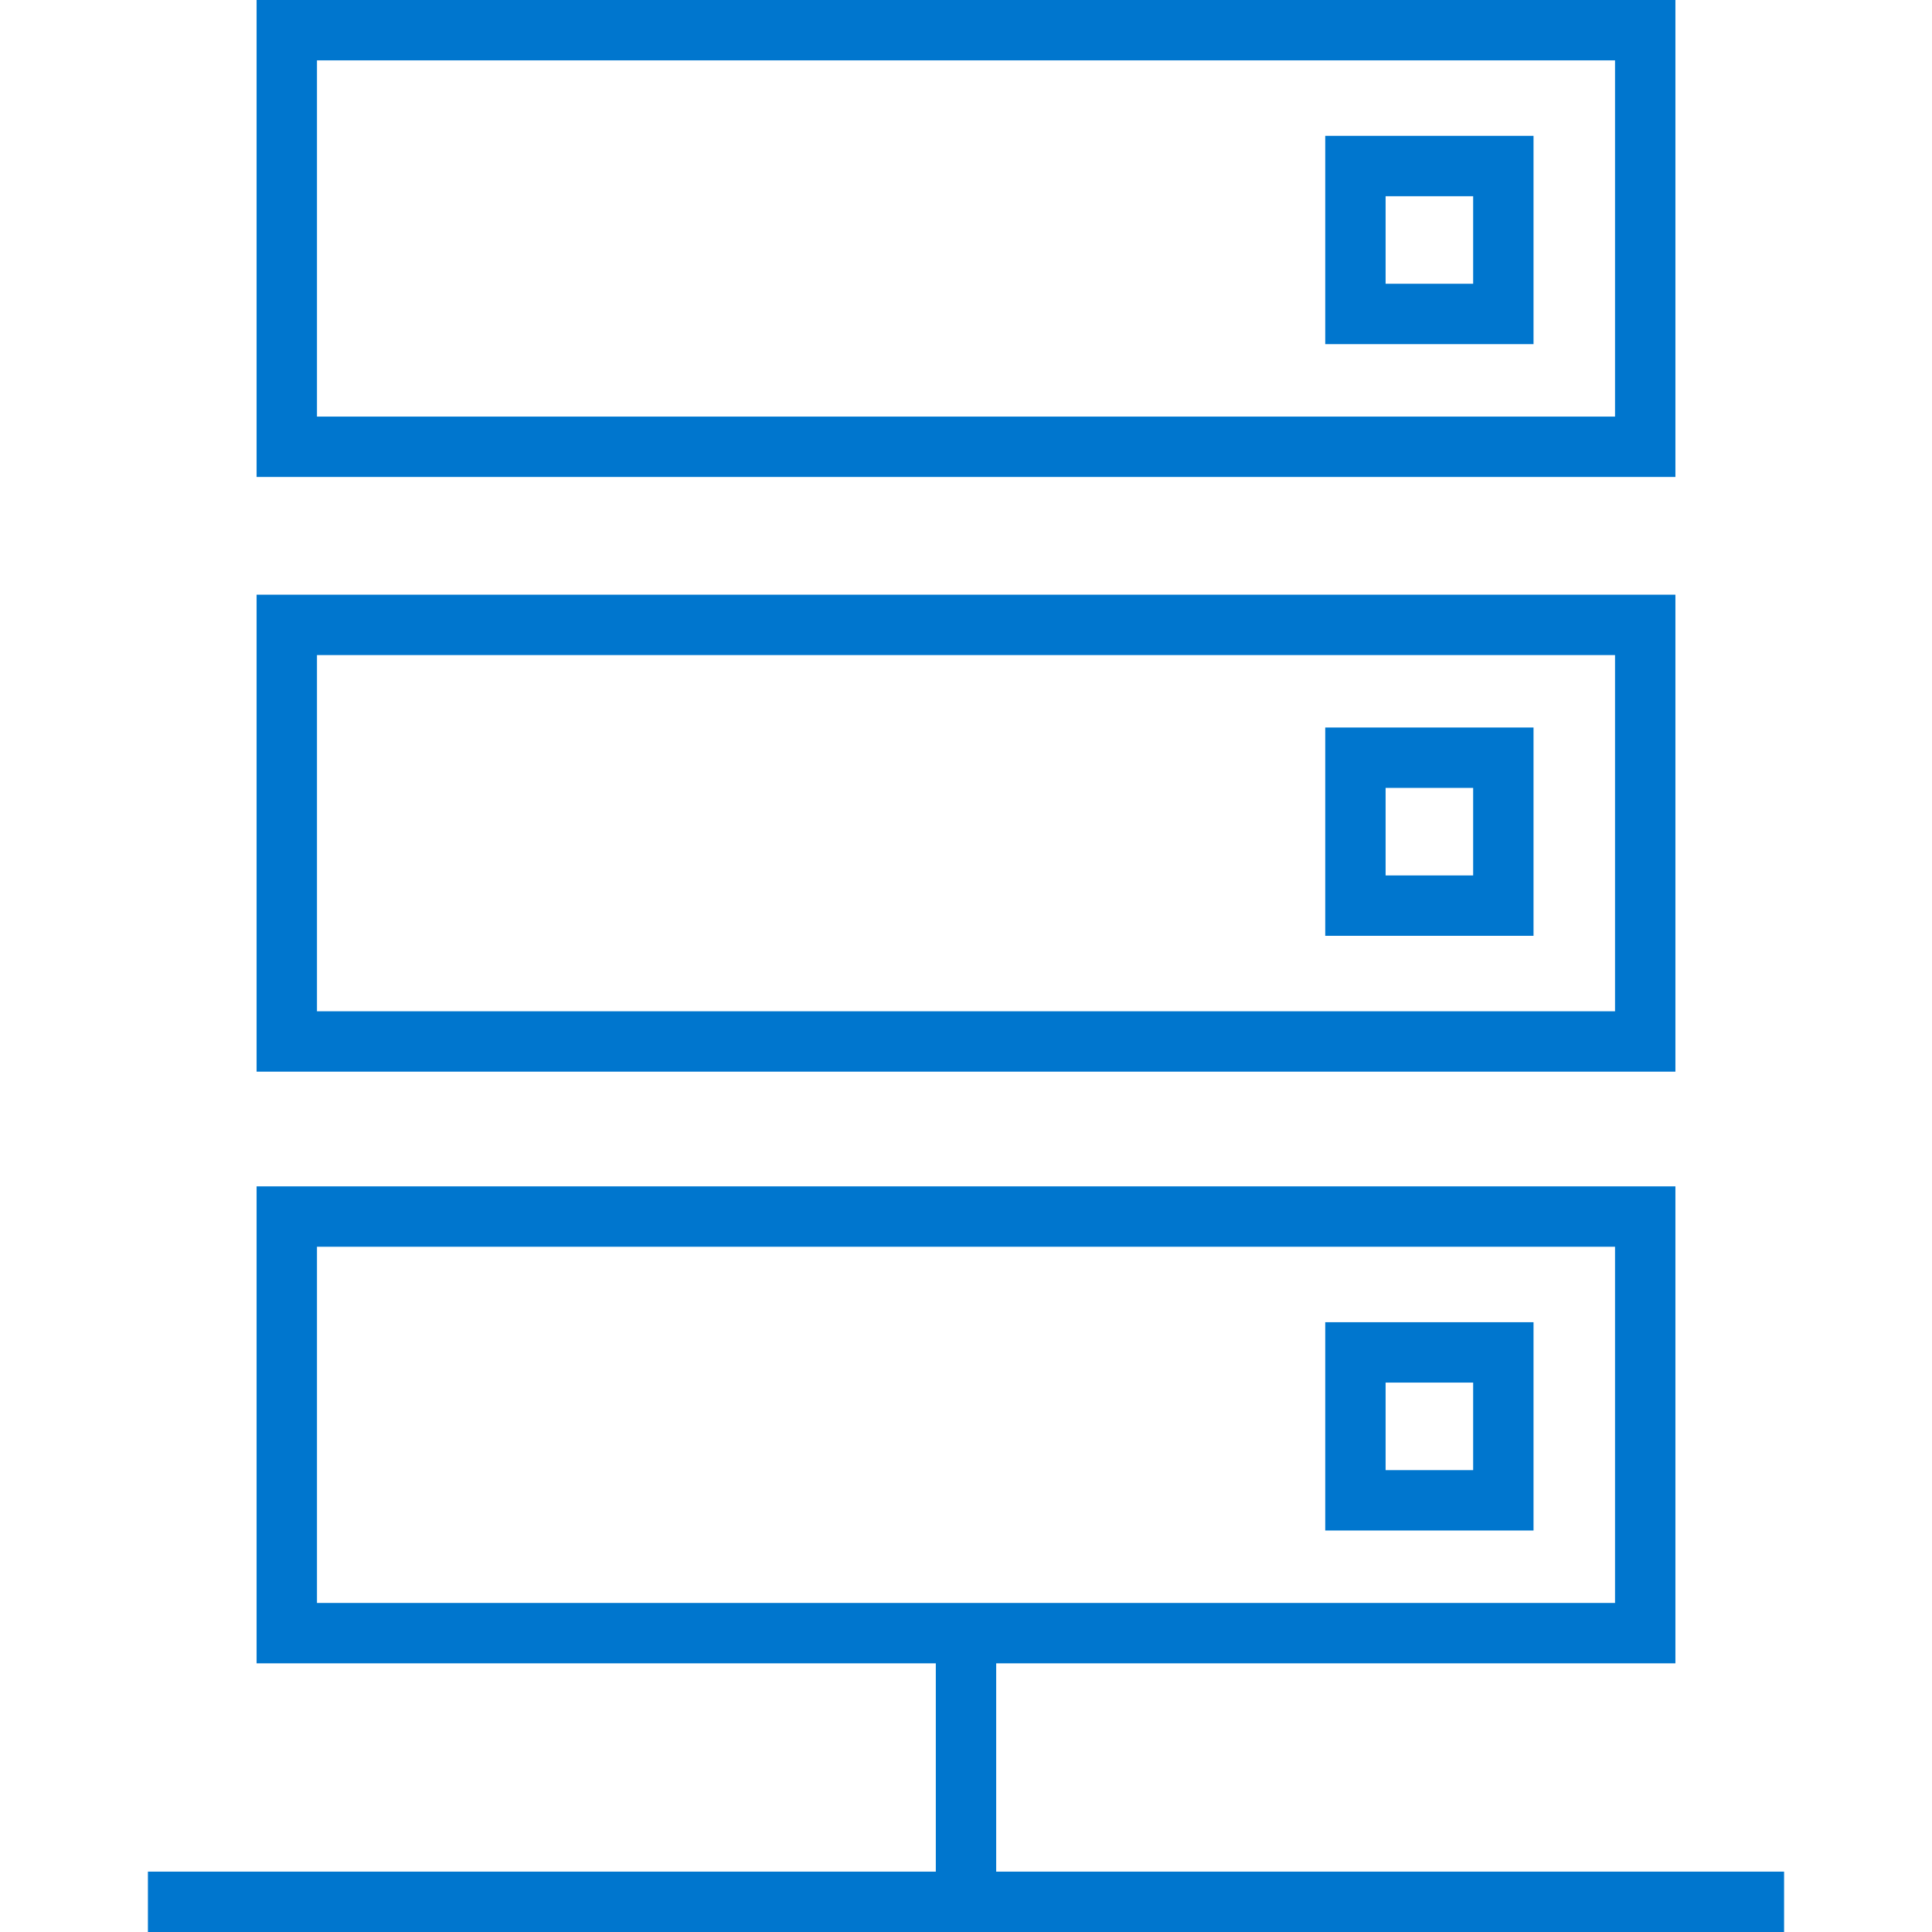
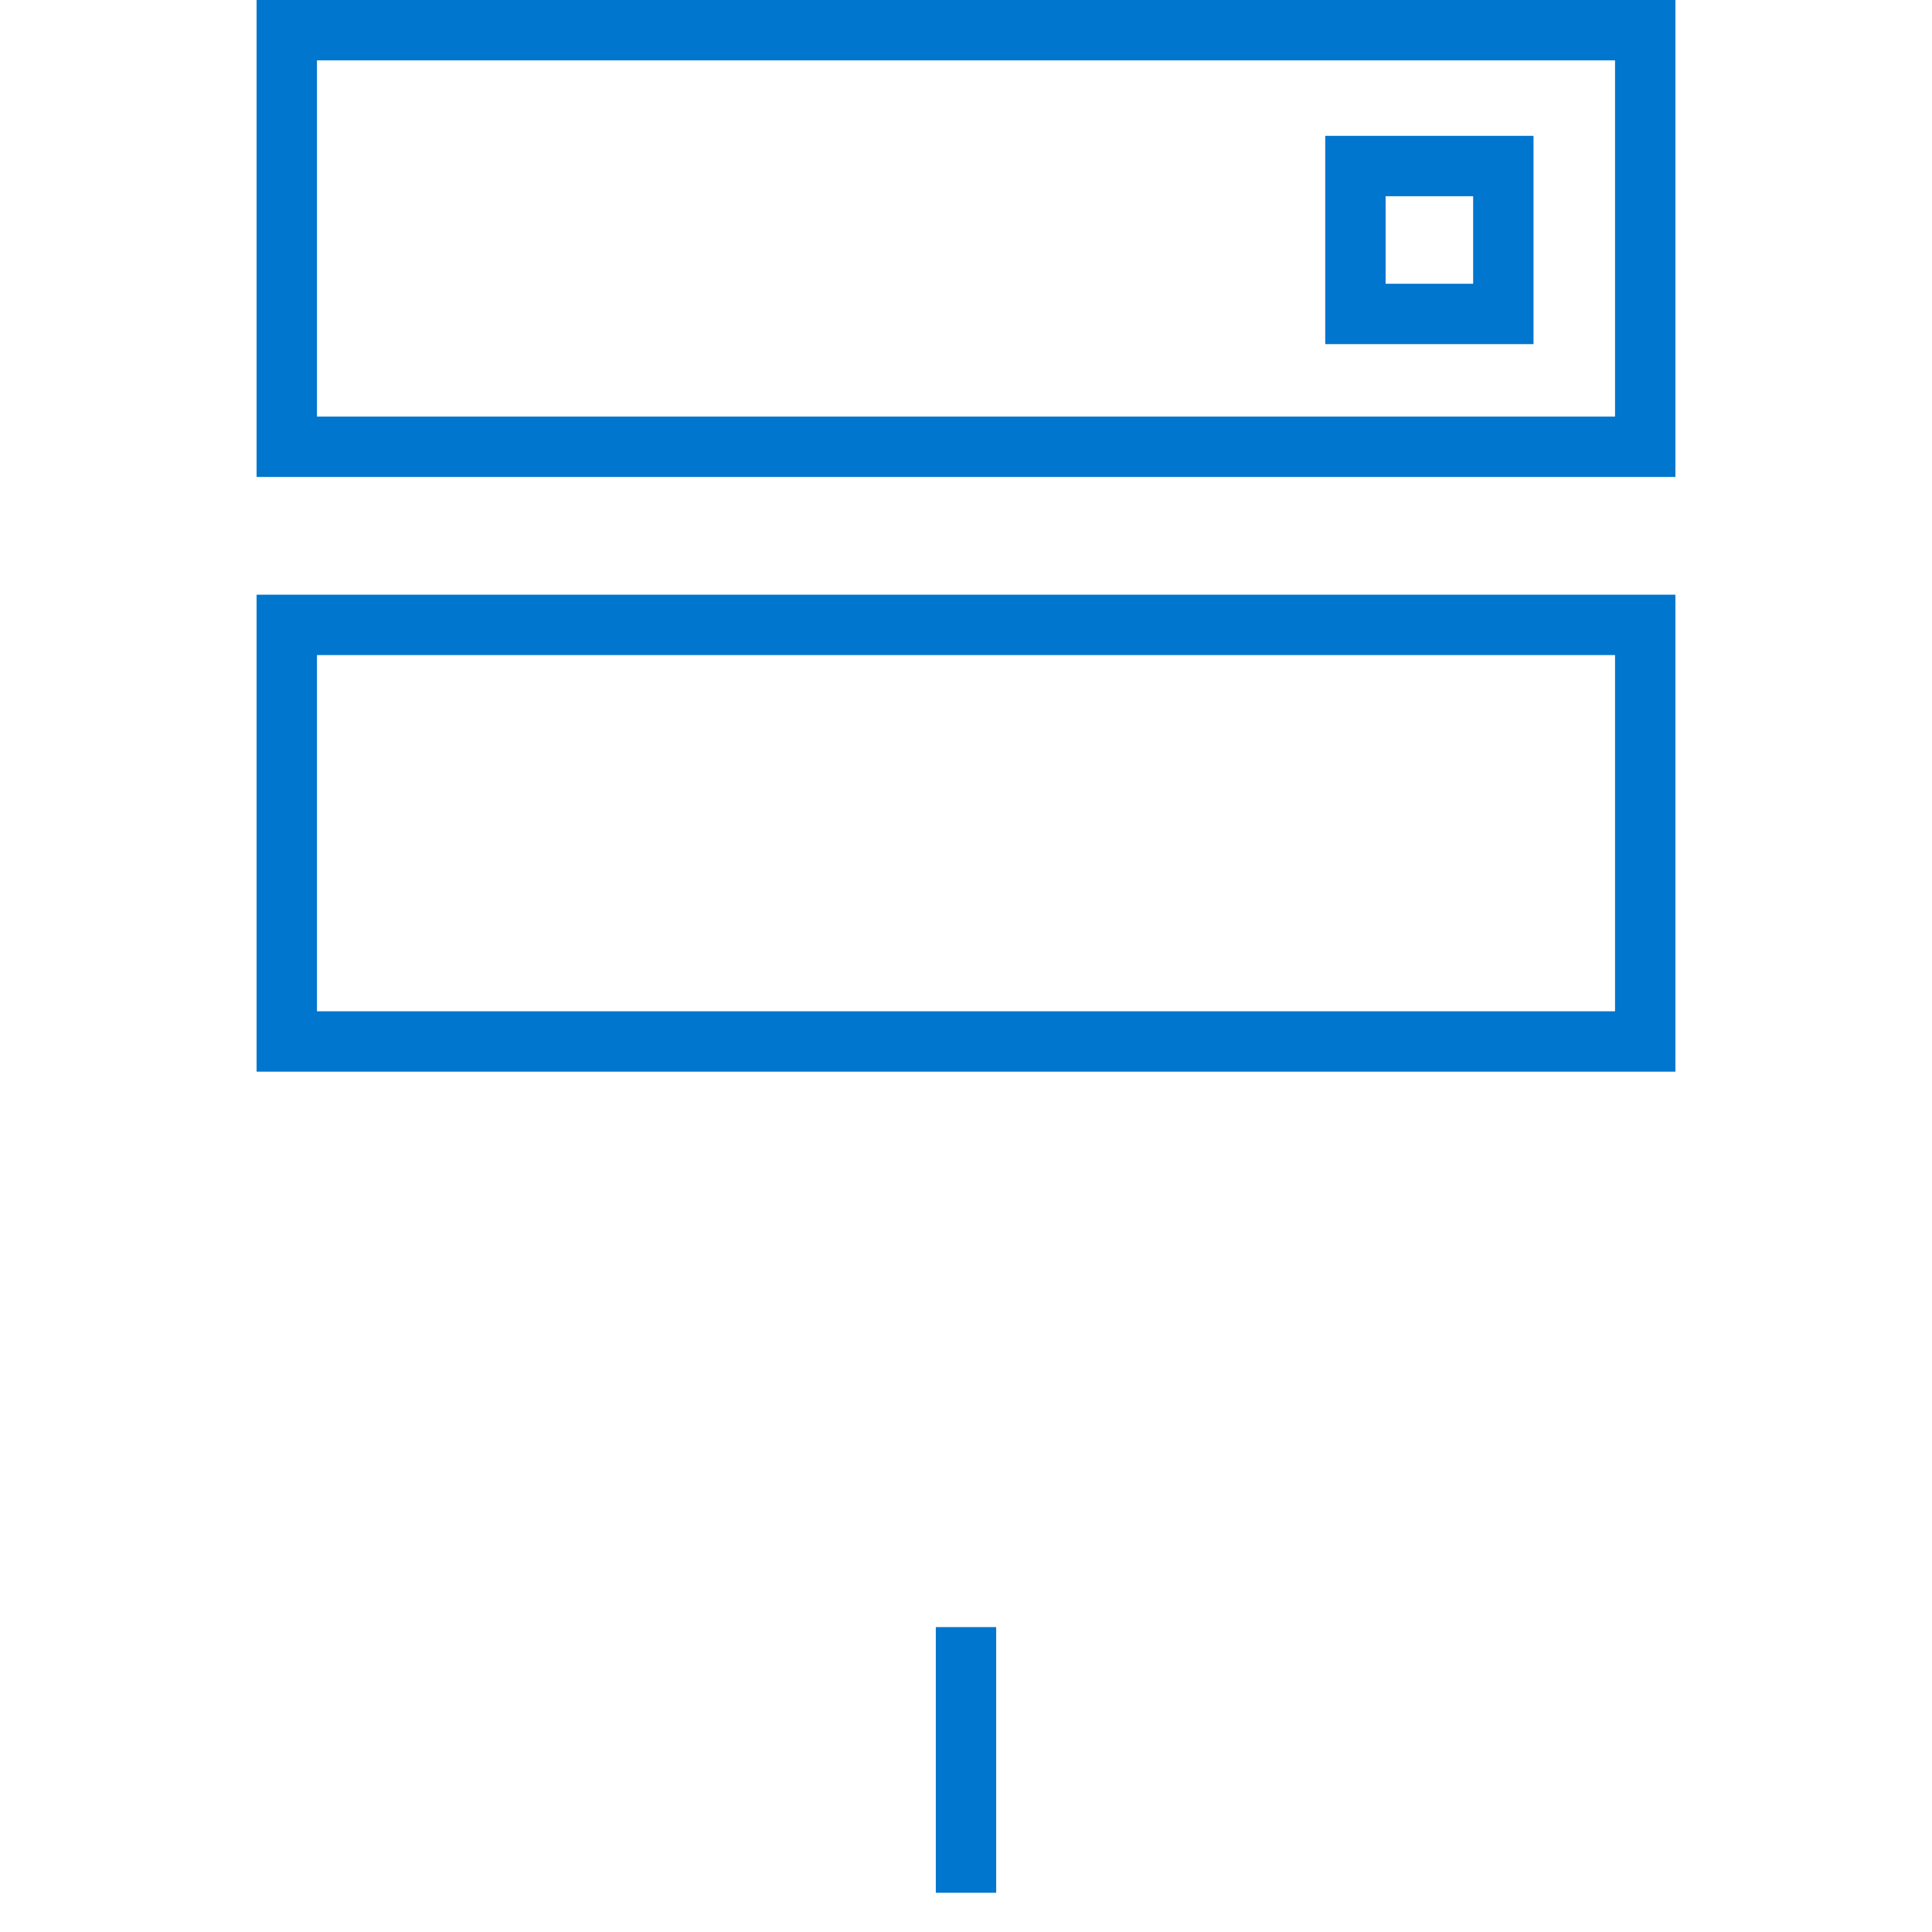
<svg xmlns="http://www.w3.org/2000/svg" version="1.1" id="Layer_1" x="0px" y="0px" viewBox="0 0 64 64" style="enable-background:new 0 0 64 64;" xml:space="preserve">
  <style type="text/css">
	.st0{fill:none;stroke:#0076CE;stroke-width:2;stroke-miterlimit:10;}
</style>
  <g>
    <rect x="9.5" y="1" class="st0" width="45" height="13.8" />
    <rect x="44.9" y="5.5" class="st0" width="4.9" height="4.9" />
  </g>
  <g>
    <rect x="9.5" y="20.7" class="st0" width="45" height="13.8" />
-     <rect x="44.9" y="25.1" class="st0" width="4.9" height="4.9" />
  </g>
  <g>
-     <rect x="9.5" y="40.3" class="st0" width="45" height="13.8" />
-     <rect x="44.9" y="44.8" class="st0" width="4.9" height="4.9" />
-   </g>
-   <line class="st0" x1="59.1" y1="63" x2="4.9" y2="63" />
+     </g>
  <line class="st0" x1="32" y1="53.9" x2="32" y2="62.7" />
</svg>